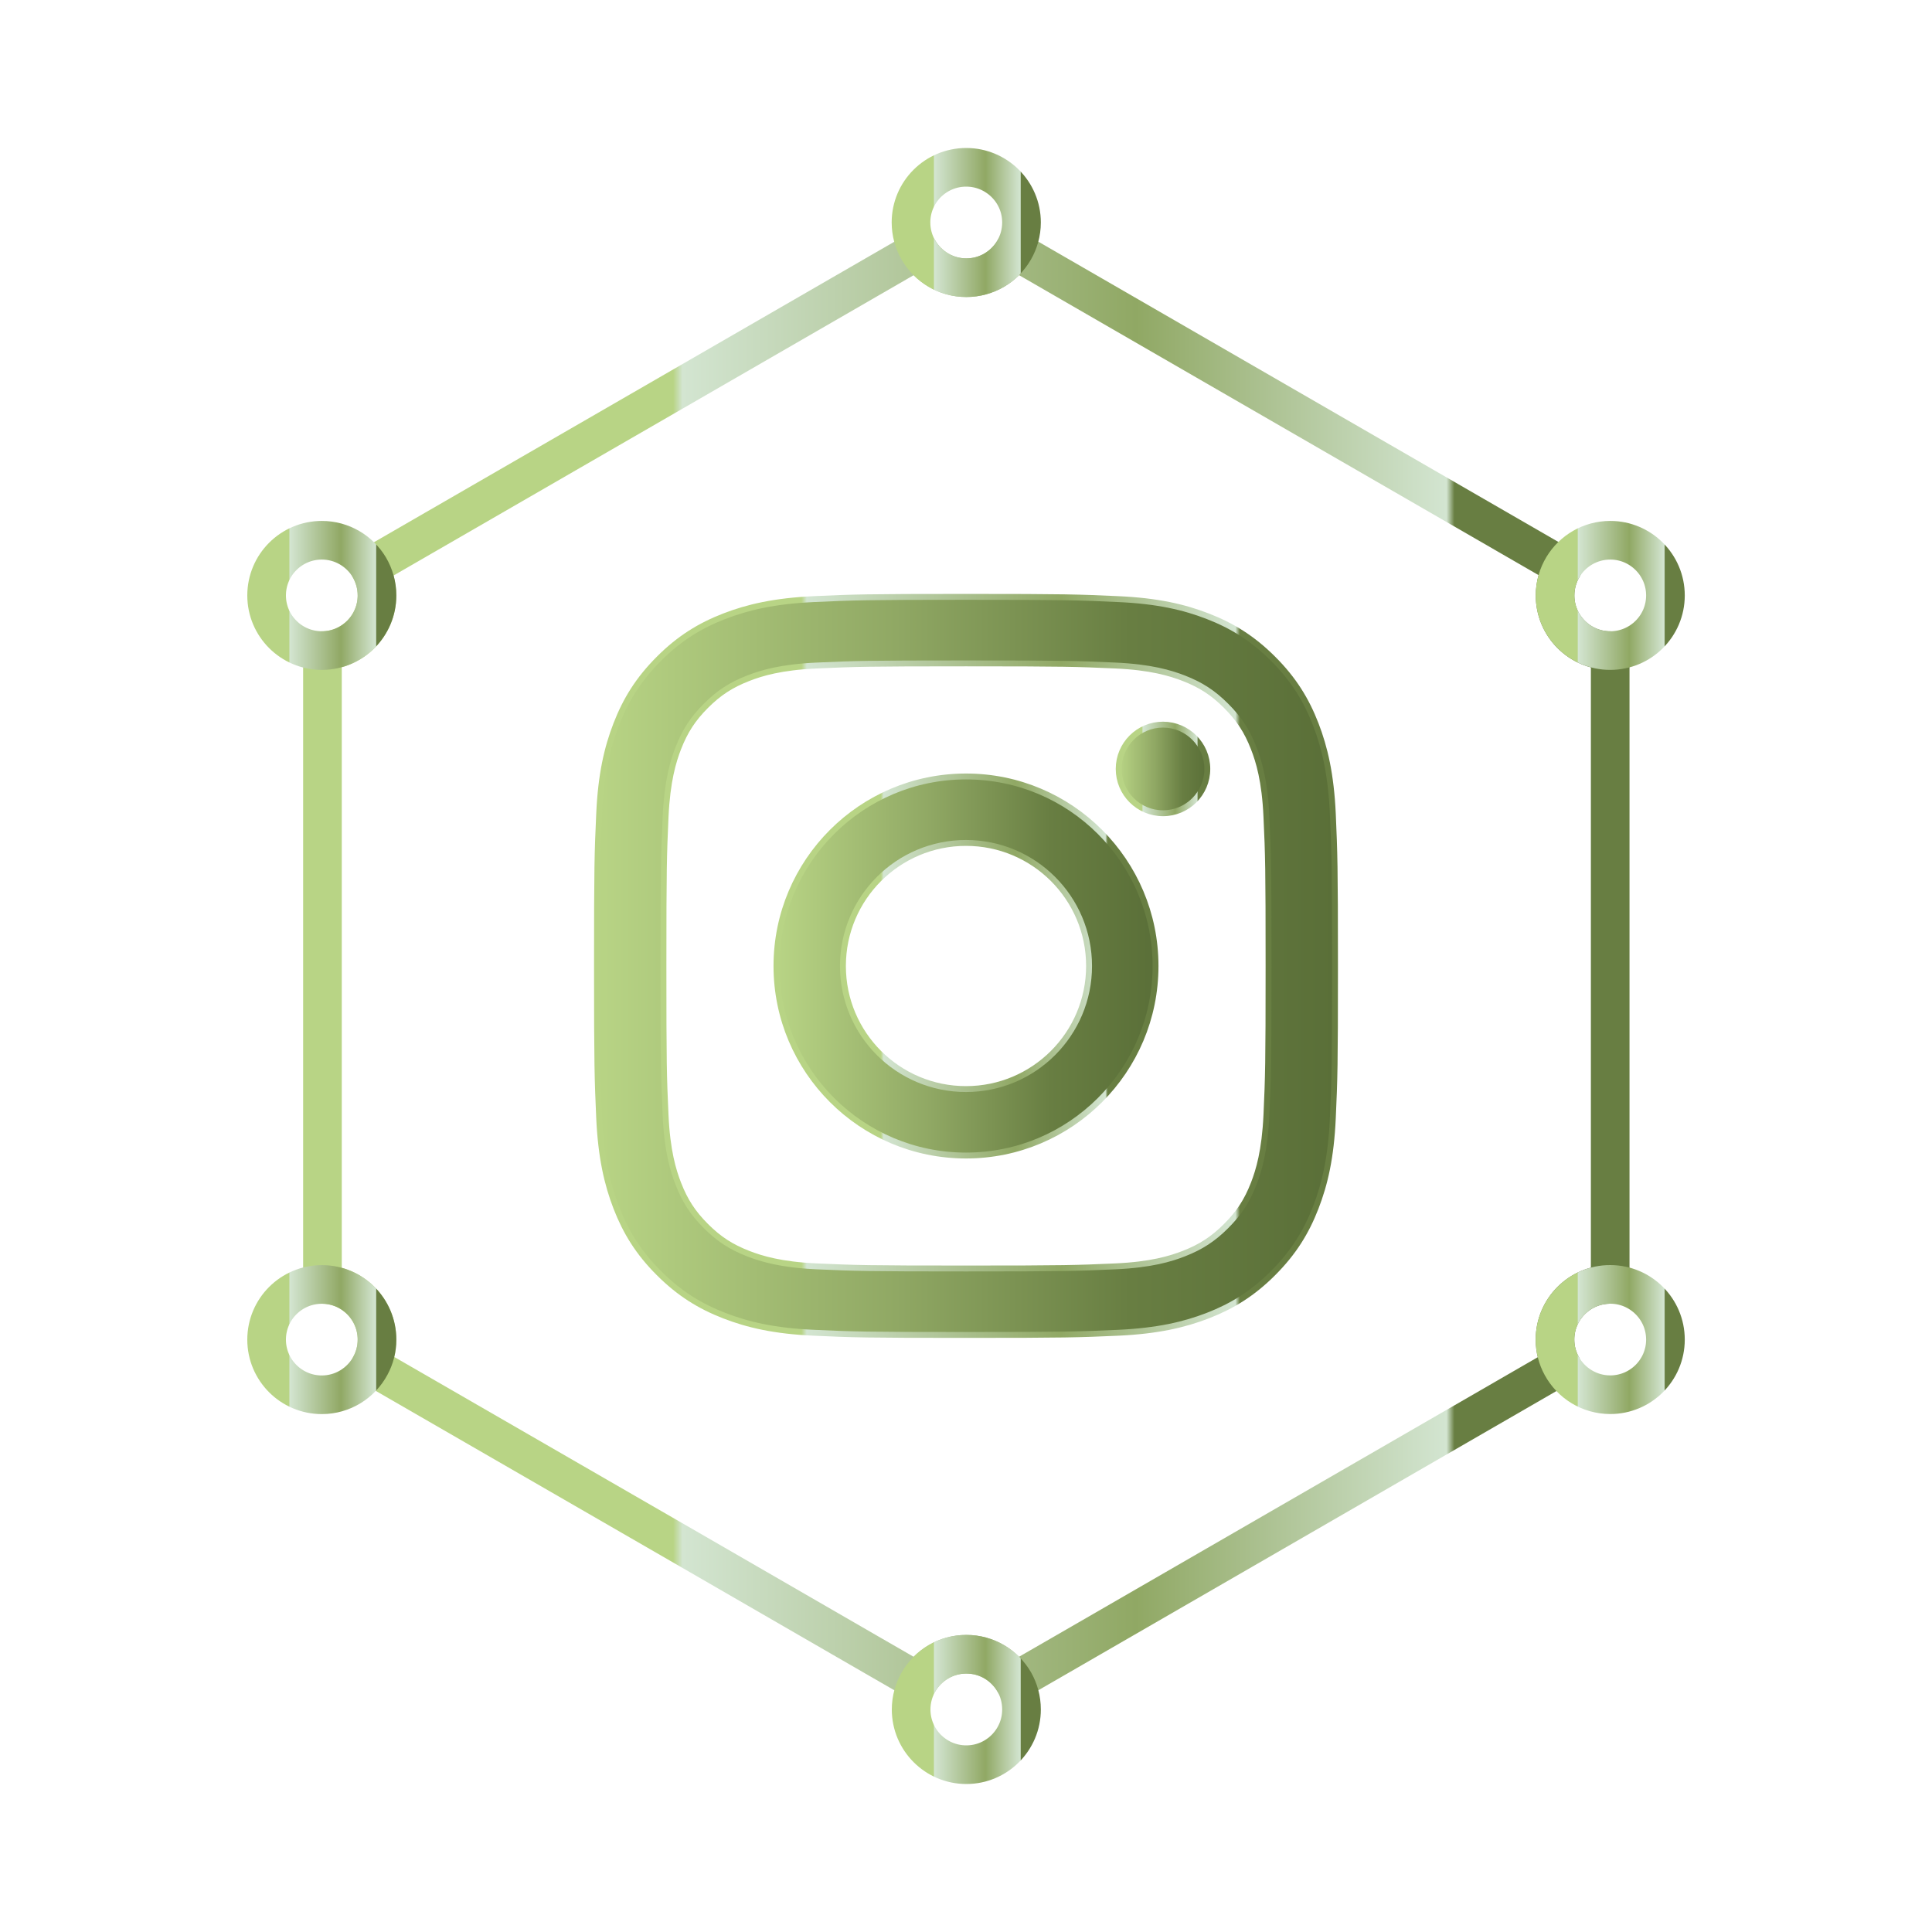
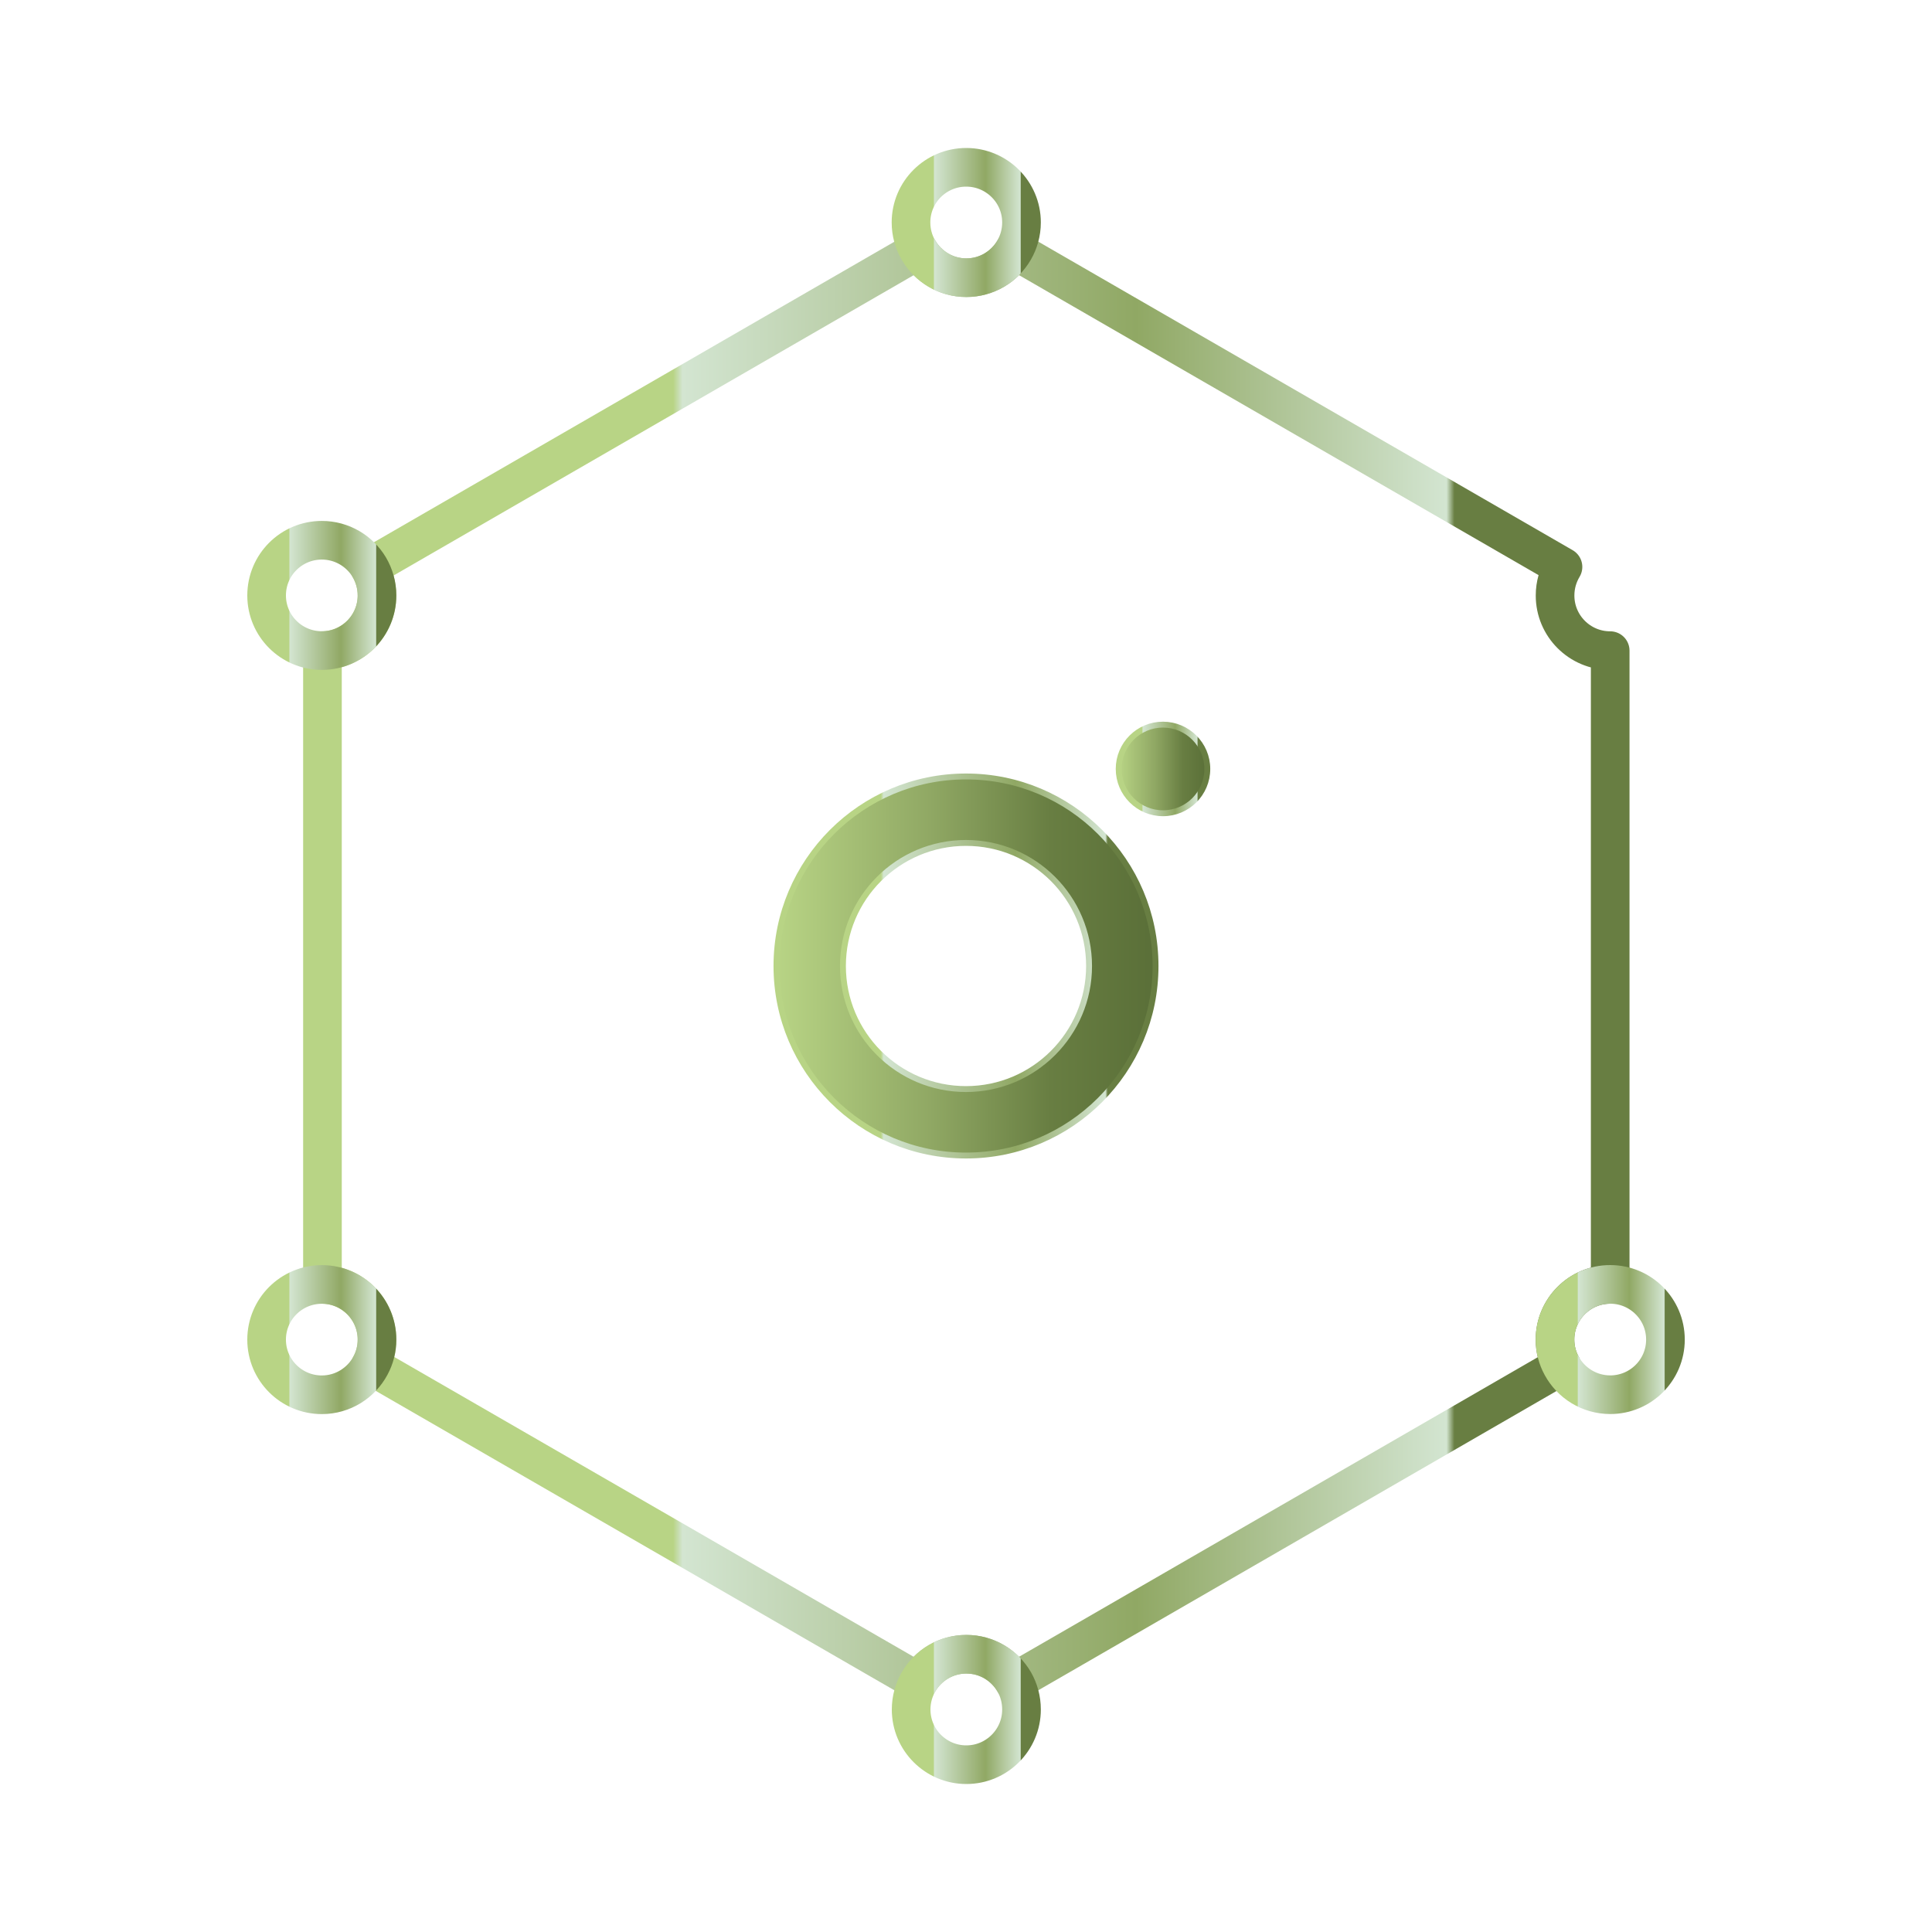
<svg xmlns="http://www.w3.org/2000/svg" version="1.1" id="Layer_1" x="0px" y="0px" viewBox="0 0 300 300" style="enable-background:new 0 0 300 300;" xml:space="preserve">
  <style type="text/css">
	.st0{fill:none;stroke:#FFFFFF;stroke-width:6;stroke-linecap:round;stroke-linejoin:round;stroke-miterlimit:10;}
	.st1{fill:#FFFFFF;stroke:#FFFFFF;stroke-width:0.915;stroke-miterlimit:10;}
	.st2{fill:none;stroke:url(#SVGID_1_);stroke-width:6;stroke-linecap:round;stroke-linejoin:round;stroke-miterlimit:10;}
	.st3{fill:none;stroke:url(#SVGID_2_);stroke-width:6;stroke-linecap:round;stroke-linejoin:round;stroke-miterlimit:10;}
	.st4{fill:none;stroke:url(#SVGID_3_);stroke-width:6;stroke-linecap:round;stroke-linejoin:round;stroke-miterlimit:10;}
	.st5{fill:none;stroke:url(#SVGID_4_);stroke-width:6;stroke-linecap:round;stroke-linejoin:round;stroke-miterlimit:10;}
	.st6{fill:none;stroke:url(#SVGID_5_);stroke-width:6;stroke-linecap:round;stroke-linejoin:round;stroke-miterlimit:10;}
	.st7{fill:none;stroke:url(#SVGID_6_);stroke-width:6;stroke-linecap:round;stroke-linejoin:round;stroke-miterlimit:10;}
	.st8{fill:none;stroke:url(#SVGID_7_);stroke-width:6;stroke-linecap:round;stroke-linejoin:round;stroke-miterlimit:10;}
	.st9{fill:url(#SVGID_8_);stroke:url(#SVGID_9_);stroke-width:0.915;stroke-miterlimit:10;}
	.st10{fill:none;stroke:url(#SVGID_10_);stroke-width:6;stroke-linecap:round;stroke-linejoin:round;stroke-miterlimit:10;}
	.st11{fill:none;stroke:url(#SVGID_11_);stroke-width:6;stroke-linecap:round;stroke-linejoin:round;stroke-miterlimit:10;}
	.st12{fill:none;stroke:url(#SVGID_12_);stroke-width:6;stroke-linecap:round;stroke-linejoin:round;stroke-miterlimit:10;}
	.st13{fill:none;stroke:url(#SVGID_13_);stroke-width:6;stroke-linecap:round;stroke-linejoin:round;stroke-miterlimit:10;}
	.st14{fill:none;stroke:url(#SVGID_14_);stroke-width:6;stroke-linecap:round;stroke-linejoin:round;stroke-miterlimit:10;}
	.st15{fill:none;stroke:url(#SVGID_15_);stroke-width:6;stroke-linecap:round;stroke-linejoin:round;stroke-miterlimit:10;}
	.st16{fill:none;stroke:url(#SVGID_16_);stroke-width:6;stroke-linecap:round;stroke-linejoin:round;stroke-miterlimit:10;}
	.st17{fill:url(#SVGID_17_);stroke:url(#SVGID_18_);stroke-width:0.915;stroke-miterlimit:10;}
	.st18{fill:none;stroke:url(#SVGID_19_);stroke-width:6;stroke-linecap:round;stroke-linejoin:round;stroke-miterlimit:10;}
	.st19{fill:none;stroke:url(#SVGID_20_);stroke-width:6;stroke-linecap:round;stroke-linejoin:round;stroke-miterlimit:10;}
	.st20{fill:none;stroke:url(#SVGID_21_);stroke-width:6;stroke-linecap:round;stroke-linejoin:round;stroke-miterlimit:10;}
	.st21{fill:none;stroke:url(#SVGID_22_);stroke-width:6;stroke-linecap:round;stroke-linejoin:round;stroke-miterlimit:10;}
	.st22{fill:none;stroke:url(#SVGID_23_);stroke-width:6;stroke-linecap:round;stroke-linejoin:round;stroke-miterlimit:10;}
	.st23{fill:none;stroke:url(#SVGID_24_);stroke-width:6;stroke-linecap:round;stroke-linejoin:round;stroke-miterlimit:10;}
	.st24{fill:none;stroke:url(#SVGID_25_);stroke-width:6;stroke-linecap:round;stroke-linejoin:round;stroke-miterlimit:10;}
	.st25{fill:url(#XMLID_15_);stroke:url(#XMLID_16_);stroke-width:0.915;stroke-miterlimit:10;}
	.st26{fill:url(#XMLID_17_);stroke:url(#XMLID_18_);stroke-width:0.915;stroke-miterlimit:10;}
	.st27{fill:url(#XMLID_19_);stroke:url(#XMLID_20_);stroke-width:0.915;stroke-miterlimit:10;}
	.st28{fill:none;stroke:url(#SVGID_26_);stroke-width:6;stroke-linecap:round;stroke-linejoin:round;stroke-miterlimit:10;}
	.st29{fill:none;stroke:url(#SVGID_27_);stroke-width:6;stroke-linecap:round;stroke-linejoin:round;stroke-miterlimit:10;}
	.st30{fill:none;stroke:url(#SVGID_28_);stroke-width:6;stroke-linecap:round;stroke-linejoin:round;stroke-miterlimit:10;}
	.st31{fill:none;stroke:url(#SVGID_29_);stroke-width:6;stroke-linecap:round;stroke-linejoin:round;stroke-miterlimit:10;}
	.st32{fill:none;stroke:url(#SVGID_30_);stroke-width:6;stroke-linecap:round;stroke-linejoin:round;stroke-miterlimit:10;}
	.st33{fill:none;stroke:url(#SVGID_31_);stroke-width:6;stroke-linecap:round;stroke-linejoin:round;stroke-miterlimit:10;}
	.st34{fill:none;stroke:url(#SVGID_32_);stroke-width:6;stroke-linecap:round;stroke-linejoin:round;stroke-miterlimit:10;}
	.st35{fill:url(#SVGID_33_);stroke:url(#SVGID_34_);stroke-width:0.915;stroke-miterlimit:10;}
	.st36{fill:none;stroke:url(#SVGID_35_);stroke-width:6;stroke-linecap:round;stroke-linejoin:round;stroke-miterlimit:10;}
	.st37{fill:none;stroke:url(#SVGID_36_);stroke-width:6;stroke-linecap:round;stroke-linejoin:round;stroke-miterlimit:10;}
	.st38{fill:none;stroke:url(#SVGID_37_);stroke-width:6;stroke-linecap:round;stroke-linejoin:round;stroke-miterlimit:10;}
	.st39{fill:none;stroke:url(#SVGID_38_);stroke-width:6;stroke-linecap:round;stroke-linejoin:round;stroke-miterlimit:10;}
	.st40{fill:none;stroke:url(#SVGID_39_);stroke-width:6;stroke-linecap:round;stroke-linejoin:round;stroke-miterlimit:10;}
	.st41{fill:none;stroke:url(#SVGID_40_);stroke-width:6;stroke-linecap:round;stroke-linejoin:round;stroke-miterlimit:10;}
	.st42{fill:none;stroke:url(#SVGID_41_);stroke-width:6;stroke-linecap:round;stroke-linejoin:round;stroke-miterlimit:10;}
	.st43{fill:url(#SVGID_42_);stroke:url(#SVGID_43_);stroke-width:0.915;stroke-miterlimit:10;}
	.st44{fill:none;stroke:url(#SVGID_44_);stroke-width:6;stroke-linecap:round;stroke-linejoin:round;stroke-miterlimit:10;}
	.st45{fill:none;stroke:url(#SVGID_45_);stroke-width:6;stroke-linecap:round;stroke-linejoin:round;stroke-miterlimit:10;}
	.st46{fill:none;stroke:url(#SVGID_46_);stroke-width:6;stroke-linecap:round;stroke-linejoin:round;stroke-miterlimit:10;}
	.st47{fill:none;stroke:url(#SVGID_47_);stroke-width:6;stroke-linecap:round;stroke-linejoin:round;stroke-miterlimit:10;}
	.st48{fill:none;stroke:url(#SVGID_48_);stroke-width:6;stroke-linecap:round;stroke-linejoin:round;stroke-miterlimit:10;}
	.st49{fill:none;stroke:url(#SVGID_49_);stroke-width:6;stroke-linecap:round;stroke-linejoin:round;stroke-miterlimit:10;}
	.st50{fill:none;stroke:url(#SVGID_50_);stroke-width:6;stroke-linecap:round;stroke-linejoin:round;stroke-miterlimit:10;}
	.st51{fill:url(#SVGID_51_);stroke:url(#SVGID_52_);stroke-width:0.915;stroke-miterlimit:10;}
</style>
  <g>
    <linearGradient id="SVGID_1_" gradientUnits="userSpaceOnUse" x1="47.069" y1="149.995" x2="253.032" y2="149.995">
      <stop offset="0.279" style="stop-color:#B8D485" />
      <stop offset="0.286" style="stop-color:#D3E5D1" />
      <stop offset="0.628" style="stop-color:#90A864" />
      <stop offset="0.862" style="stop-color:#D3E5D1" />
      <stop offset="0.868" style="stop-color:#687E42" />
    </linearGradient>
    <path class="st2" d="M250.03,101.03v98.41c-4.73,0-8.57,3.83-8.57,8.57c0,1.47,0.37,2.86,1.03,4.06l-49.38,28.52l-28.38,16.39   l-7.25,4.18c-1.48-2.56-4.25-4.29-7.43-4.29s-5.94,1.72-7.43,4.29l-7.25-4.18L107,240.59l-49.47-28.55   c0.65-1.19,1.01-2.56,1.01-4.03c0-4.7-3.79-8.52-8.47-8.57v-98.41c4.68-0.06,8.47-3.87,8.47-8.56c0-1.6-0.44-3.1-1.2-4.39   l85.29-49.25c1.48,2.56,4.25,4.29,7.43,4.29s5.94-1.72,7.43-4.29l85.21,49.2c-0.78,1.3-1.23,2.81-1.23,4.43   C241.46,97.19,245.3,101.03,250.03,101.03z" />
    <linearGradient id="SVGID_2_" gradientUnits="userSpaceOnUse" x1="138.478" y1="34.548" x2="161.624" y2="34.548">
      <stop offset="0.279" style="stop-color:#B8D485" />
      <stop offset="0.286" style="stop-color:#D3E5D1" />
      <stop offset="0.628" style="stop-color:#90A864" />
      <stop offset="0.862" style="stop-color:#D3E5D1" />
      <stop offset="0.868" style="stop-color:#687E42" />
    </linearGradient>
    <path class="st3" d="M158.62,34.54c0,1.56-0.42,3.03-1.15,4.29c-1.48,2.56-4.25,4.29-7.43,4.29s-5.94-1.72-7.43-4.29   c-0.73-1.26-1.15-2.72-1.15-4.29c0-4.73,3.84-8.56,8.57-8.56S158.62,29.81,158.62,34.54z" />
    <linearGradient id="SVGID_3_" gradientUnits="userSpaceOnUse" x1="38.394" y1="92.459" x2="61.541" y2="92.459">
      <stop offset="0.279" style="stop-color:#B8D485" />
      <stop offset="0.286" style="stop-color:#D3E5D1" />
      <stop offset="0.628" style="stop-color:#90A864" />
      <stop offset="0.862" style="stop-color:#D3E5D1" />
      <stop offset="0.868" style="stop-color:#687E42" />
    </linearGradient>
    <path class="st4" d="M58.54,92.46c0,4.69-3.79,8.51-8.47,8.56h-0.1c-4.73,0-8.57-3.83-8.57-8.56c0-4.74,3.84-8.57,8.57-8.57   c3.13,0,5.87,1.68,7.37,4.18C58.1,89.36,58.54,90.86,58.54,92.46z" />
    <linearGradient id="SVGID_4_" gradientUnits="userSpaceOnUse" x1="238.459" y1="92.459" x2="261.606" y2="92.459">
      <stop offset="0.279" style="stop-color:#B8D485" />
      <stop offset="0.286" style="stop-color:#D3E5D1" />
      <stop offset="0.628" style="stop-color:#90A864" />
      <stop offset="0.862" style="stop-color:#D3E5D1" />
      <stop offset="0.868" style="stop-color:#687E42" />
    </linearGradient>
-     <path class="st5" d="M258.61,92.46c0,4.73-3.84,8.56-8.57,8.56c-4.73,0-8.57-3.83-8.57-8.56c0-1.62,0.45-3.14,1.23-4.43   c1.5-2.48,4.23-4.14,7.34-4.14C254.76,83.89,258.61,87.72,258.61,92.46z" />
    <linearGradient id="SVGID_5_" gradientUnits="userSpaceOnUse" x1="38.394" y1="208.004" x2="61.541" y2="208.004">
      <stop offset="0.279" style="stop-color:#B8D485" />
      <stop offset="0.286" style="stop-color:#D3E5D1" />
      <stop offset="0.628" style="stop-color:#90A864" />
      <stop offset="0.862" style="stop-color:#D3E5D1" />
      <stop offset="0.868" style="stop-color:#687E42" />
    </linearGradient>
    <path class="st6" d="M58.54,208.01c0,1.46-0.36,2.83-1.01,4.03c-1.44,2.7-4.29,4.54-7.56,4.54c-4.73,0-8.57-3.83-8.57-8.56   c0-4.74,3.84-8.57,8.57-8.57h0.1C54.75,199.49,58.54,203.31,58.54,208.01z" />
    <linearGradient id="SVGID_6_" gradientUnits="userSpaceOnUse" x1="238.459" y1="208.004" x2="261.606" y2="208.004">
      <stop offset="0.279" style="stop-color:#B8D485" />
      <stop offset="0.286" style="stop-color:#D3E5D1" />
      <stop offset="0.628" style="stop-color:#90A864" />
      <stop offset="0.862" style="stop-color:#D3E5D1" />
      <stop offset="0.868" style="stop-color:#687E42" />
    </linearGradient>
    <path class="st7" d="M258.61,208.01c0,4.73-3.84,8.56-8.57,8.56c-3.26,0-6.1-1.82-7.55-4.5c-0.66-1.2-1.03-2.59-1.03-4.06   c0-4.74,3.84-8.57,8.57-8.57C254.76,199.44,258.61,203.27,258.61,208.01z" />
    <linearGradient id="SVGID_7_" gradientUnits="userSpaceOnUse" x1="138.478" y1="265.448" x2="161.624" y2="265.448">
      <stop offset="0.279" style="stop-color:#B8D485" />
      <stop offset="0.286" style="stop-color:#D3E5D1" />
      <stop offset="0.628" style="stop-color:#90A864" />
      <stop offset="0.862" style="stop-color:#D3E5D1" />
      <stop offset="0.868" style="stop-color:#687E42" />
    </linearGradient>
    <path class="st8" d="M158.62,265.45c0,4.73-3.84,8.57-8.57,8.57s-8.57-3.84-8.57-8.57c0-1.56,0.42-3.03,1.15-4.29   c1.48-2.56,4.25-4.29,7.43-4.29s5.94,1.72,7.43,4.29C158.21,262.42,158.62,263.88,158.62,265.45z" />
  </g>
  <g id="XMLID_4_">
    <linearGradient id="XMLID_15_" gradientUnits="userSpaceOnUse" x1="92.684" y1="150" x2="207.316" y2="150">
      <stop offset="0" style="stop-color:#B8D485" />
      <stop offset="0.405" style="stop-color:#90A864" />
      <stop offset="0.722" style="stop-color:#687E42" />
      <stop offset="1" style="stop-color:#5A6F38" />
    </linearGradient>
    <linearGradient id="XMLID_16_" gradientUnits="userSpaceOnUse" x1="92.227" y1="150" x2="207.773" y2="150">
      <stop offset="0.279" style="stop-color:#B8D485" />
      <stop offset="0.286" style="stop-color:#D3E5D1" />
      <stop offset="0.628" style="stop-color:#90A864" />
      <stop offset="0.862" style="stop-color:#D3E5D1" />
      <stop offset="0.868" style="stop-color:#687E42" />
    </linearGradient>
-     <path id="XMLID_9_" class="st25" d="M150,103.01c15.3,0,17.12,0.06,23.16,0.33c5.59,0.25,8.62,1.19,10.64,1.97   c2.68,1.04,4.58,2.28,6.59,4.29c2.01,2.01,3.25,3.91,4.29,6.59c0.79,2.02,1.72,5.05,1.97,10.64c0.28,6.04,0.33,7.86,0.33,23.16   c0,15.3-0.06,17.12-0.33,23.16c-0.26,5.59-1.19,8.62-1.97,10.64c-1.04,2.68-2.28,4.58-4.29,6.59c-2,2-3.91,3.25-6.59,4.29   c-2.02,0.79-5.06,1.72-10.64,1.97c-6.04,0.27-7.85,0.33-23.16,0.33s-17.12-0.06-23.16-0.33c-5.59-0.25-8.62-1.19-10.64-1.97   c-2.68-1.04-4.58-2.28-6.59-4.29c-2.01-2.01-3.25-3.91-4.29-6.59c-0.78-2.02-1.72-5.05-1.97-10.64c-0.28-6.04-0.33-7.86-0.33-23.16   c0-15.3,0.06-17.12,0.33-23.16c0.26-5.59,1.19-8.62,1.97-10.64c1.04-2.67,2.28-4.58,4.29-6.59c2.01-2.01,3.91-3.25,6.59-4.29   c2.02-0.79,5.05-1.72,10.64-1.97C132.88,103.07,134.7,103.01,150,103.01 M150,92.68c-15.57,0-17.52,0.07-23.63,0.35   c-6.1,0.28-10.27,1.25-13.91,2.66c-3.77,1.46-6.97,3.42-10.15,6.61c-3.19,3.19-5.15,6.38-6.61,10.15   c-1.42,3.65-2.39,7.81-2.66,13.91c-0.28,6.11-0.34,8.07-0.34,23.63c0,15.57,0.07,17.52,0.34,23.63c0.28,6.1,1.25,10.27,2.66,13.91   c1.46,3.77,3.42,6.97,6.61,10.15c3.19,3.19,6.38,5.15,10.15,6.61c3.65,1.42,7.81,2.39,13.91,2.66c6.11,0.28,8.07,0.34,23.63,0.34   s17.52-0.07,23.63-0.34c6.1-0.28,10.27-1.25,13.91-2.66c3.77-1.46,6.97-3.42,10.15-6.61c3.19-3.19,5.15-6.38,6.61-10.15   c1.42-3.65,2.39-7.81,2.66-13.91c0.28-6.11,0.34-8.07,0.34-23.63c0-15.57-0.07-17.52-0.34-23.63c-0.28-6.1-1.25-10.27-2.66-13.91   c-1.46-3.77-3.42-6.97-6.61-10.15c-3.19-3.19-6.38-5.15-10.15-6.61c-3.65-1.42-7.81-2.39-13.91-2.66   C167.52,92.75,165.57,92.68,150,92.68" />
    <linearGradient id="XMLID_17_" gradientUnits="userSpaceOnUse" x1="120.567" y1="150.001" x2="179.432" y2="150.001">
      <stop offset="0" style="stop-color:#B8D485" />
      <stop offset="0.405" style="stop-color:#90A864" />
      <stop offset="0.722" style="stop-color:#687E42" />
      <stop offset="1" style="stop-color:#5A6F38" />
    </linearGradient>
    <linearGradient id="XMLID_18_" gradientUnits="userSpaceOnUse" x1="120.11" y1="150.001" x2="179.89" y2="150.001">
      <stop offset="0.279" style="stop-color:#B8D485" />
      <stop offset="0.286" style="stop-color:#D3E5D1" />
      <stop offset="0.628" style="stop-color:#90A864" />
      <stop offset="0.862" style="stop-color:#D3E5D1" />
      <stop offset="0.868" style="stop-color:#687E42" />
    </linearGradient>
    <path id="XMLID_6_" class="st26" d="M150,120.57c-16.25,0-29.43,13.18-29.43,29.43s13.18,29.43,29.43,29.43   c16.26,0,29.43-13.18,29.43-29.43S166.26,120.57,150,120.57 M150,169.11c-10.55,0-19.11-8.55-19.11-19.11   c0-10.55,8.55-19.11,19.11-19.11c10.55,0,19.11,8.55,19.11,19.11C169.11,160.55,160.55,169.11,150,169.11" />
    <linearGradient id="XMLID_19_" gradientUnits="userSpaceOnUse" x1="173.718" y1="119.405" x2="187.474" y2="119.405">
      <stop offset="0" style="stop-color:#B8D485" />
      <stop offset="0.405" style="stop-color:#90A864" />
      <stop offset="0.722" style="stop-color:#687E42" />
      <stop offset="1" style="stop-color:#5A6F38" />
    </linearGradient>
    <linearGradient id="XMLID_20_" gradientUnits="userSpaceOnUse" x1="173.26" y1="119.405" x2="187.931" y2="119.405">
      <stop offset="0.279" style="stop-color:#B8D485" />
      <stop offset="0.286" style="stop-color:#D3E5D1" />
      <stop offset="0.628" style="stop-color:#90A864" />
      <stop offset="0.862" style="stop-color:#D3E5D1" />
      <stop offset="0.868" style="stop-color:#687E42" />
    </linearGradient>
    <path id="XMLID_5_" class="st27" d="M187.47,119.4c0,3.8-3.08,6.88-6.88,6.88c-3.8,0-6.88-3.08-6.88-6.88   c0-3.8,3.08-6.88,6.88-6.88C184.39,112.53,187.47,115.61,187.47,119.4" />
  </g>
</svg>